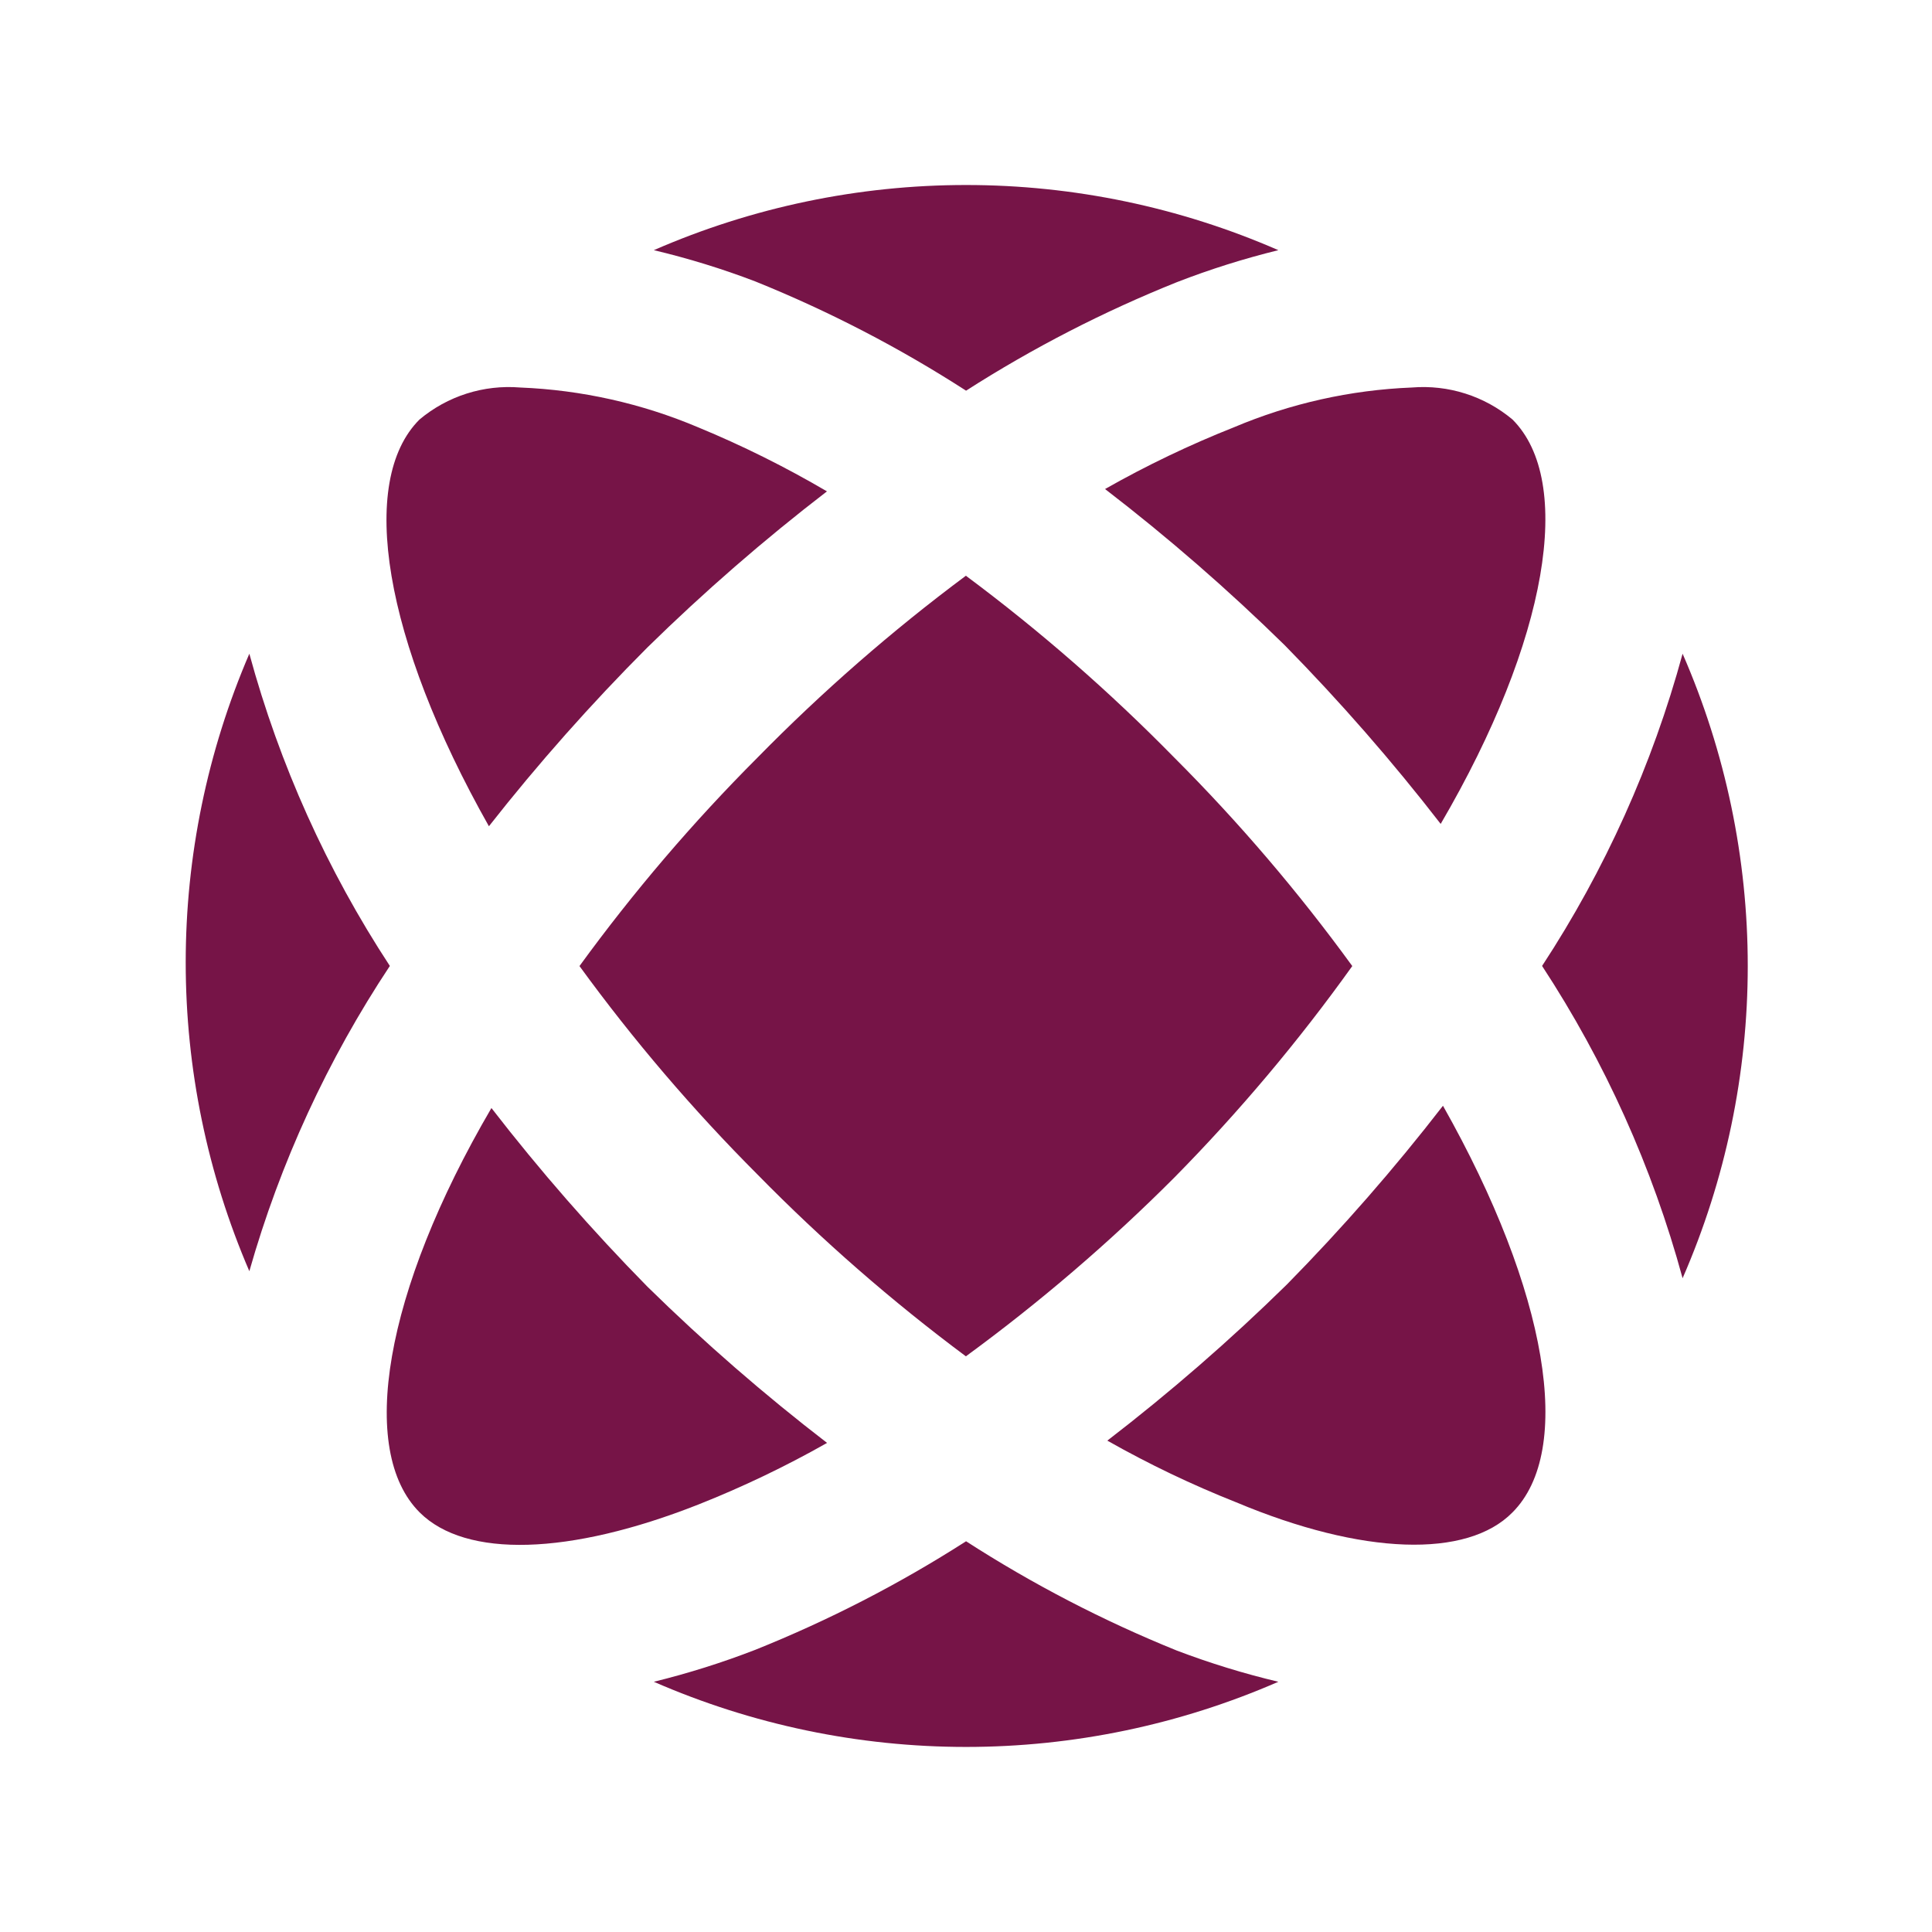
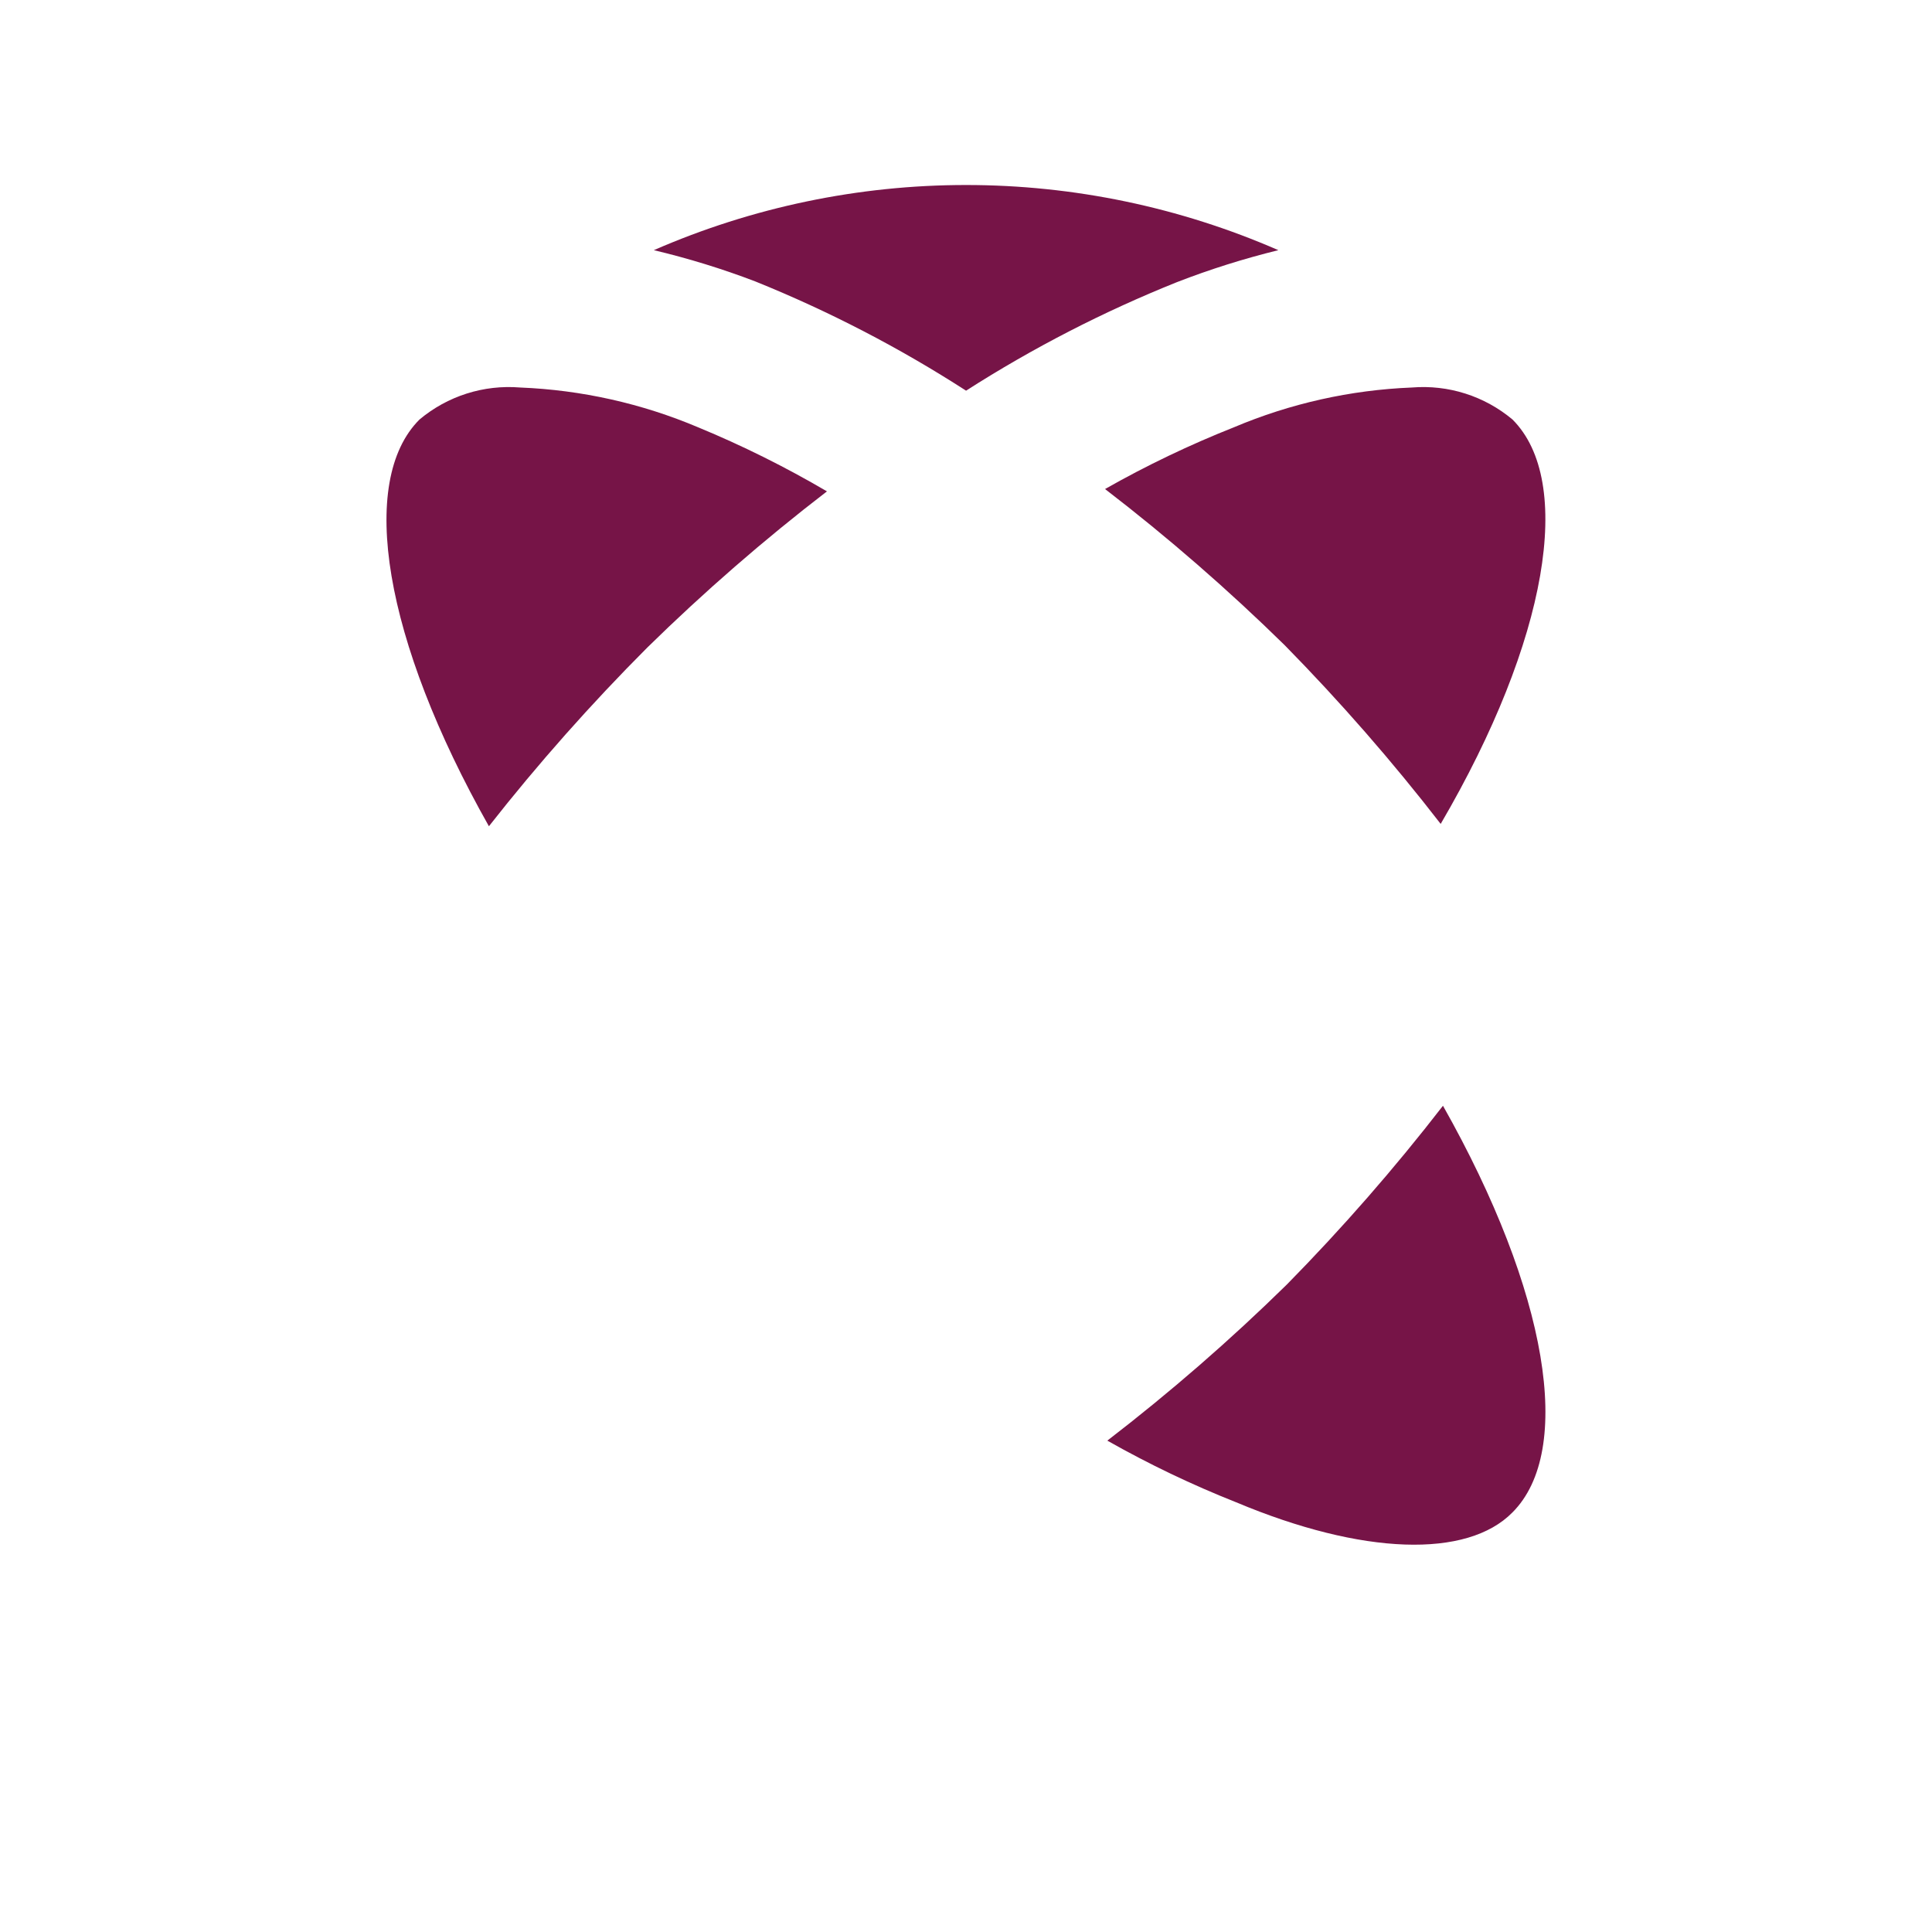
<svg xmlns="http://www.w3.org/2000/svg" width="33" height="33" viewBox="0 0 33 33" fill="none">
  <path d="M11.058 11.059C12.026 10.11 13.05 9.219 14.125 8.393C13.418 7.978 12.683 7.612 11.925 7.299C10.961 6.891 9.931 6.661 8.885 6.619C8.262 6.568 7.644 6.764 7.165 7.166C6.111 8.219 6.551 10.926 8.351 14.113C9.192 13.042 10.096 12.023 11.058 11.059Z" fill="#761447" />
  <path d="M18.875 8.353C19.95 9.179 20.974 10.07 21.942 11.019C22.89 11.984 23.78 13.003 24.608 14.073C26.448 10.926 26.888 8.219 25.835 7.166C25.356 6.764 24.738 6.568 24.115 6.619C23.069 6.661 22.039 6.891 21.075 7.299C20.318 7.599 19.583 7.951 18.875 8.353Z" fill="#761447" />
  <path d="M25.834 25.833C26.887 24.78 26.447 22.073 24.647 18.887C23.82 19.956 22.929 20.976 21.981 21.94C21.013 22.89 19.989 23.78 18.914 24.607C19.622 25.008 20.357 25.36 21.114 25.66C23.274 26.567 25.061 26.62 25.834 25.833Z" fill="#761447" />
-   <path d="M23.098 16.501C22.179 15.237 21.163 14.046 20.058 12.941C18.954 11.815 17.764 10.776 16.498 9.834C15.233 10.776 14.043 11.815 12.938 12.941C11.834 14.046 10.818 15.237 9.898 16.501C10.818 17.765 11.834 18.955 12.938 20.061C14.043 21.187 15.233 22.225 16.498 23.167C17.762 22.242 18.952 21.222 20.058 20.114C21.165 18.991 22.181 17.783 23.098 16.501Z" fill="#761447" />
-   <path d="M14.127 24.646C13.052 23.819 12.028 22.929 11.06 21.979C10.112 21.015 9.221 19.995 8.394 18.926C6.554 22.072 6.114 24.779 7.167 25.832C7.954 26.619 9.727 26.566 11.927 25.699C12.684 25.399 13.419 25.047 14.127 24.646Z" fill="#761447" />
-   <path d="M28.74 11.166C28.225 13.059 27.415 14.859 26.34 16.499C27.415 18.14 28.225 19.94 28.74 21.833C29.474 20.151 29.853 18.335 29.853 16.499C29.853 14.664 29.474 12.848 28.74 11.166Z" fill="#761447" />
-   <path d="M20.101 28.193C18.845 27.685 17.64 27.06 16.501 26.326C15.362 27.056 14.157 27.676 12.901 28.18C12.336 28.399 11.757 28.581 11.168 28.726C12.85 29.46 14.666 29.839 16.501 29.839C18.337 29.839 20.152 29.46 21.835 28.726C21.246 28.586 20.667 28.408 20.101 28.193Z" fill="#761447" />
-   <path d="M6.659 16.499C5.584 14.859 4.774 13.059 4.259 11.166C3.542 12.832 3.172 14.626 3.172 16.439C3.172 18.253 3.542 20.047 4.259 21.713C4.785 19.862 5.595 18.103 6.659 16.499Z" fill="#761447" />
  <path d="M12.901 4.807C14.157 5.314 15.363 5.939 16.501 6.673C17.64 5.944 18.846 5.323 20.101 4.82C20.667 4.6 21.246 4.418 21.835 4.273C20.152 3.539 18.337 3.16 16.501 3.16C14.666 3.16 12.85 3.539 11.168 4.273C11.757 4.413 12.336 4.591 12.901 4.807Z" fill="#761447" />
</svg>